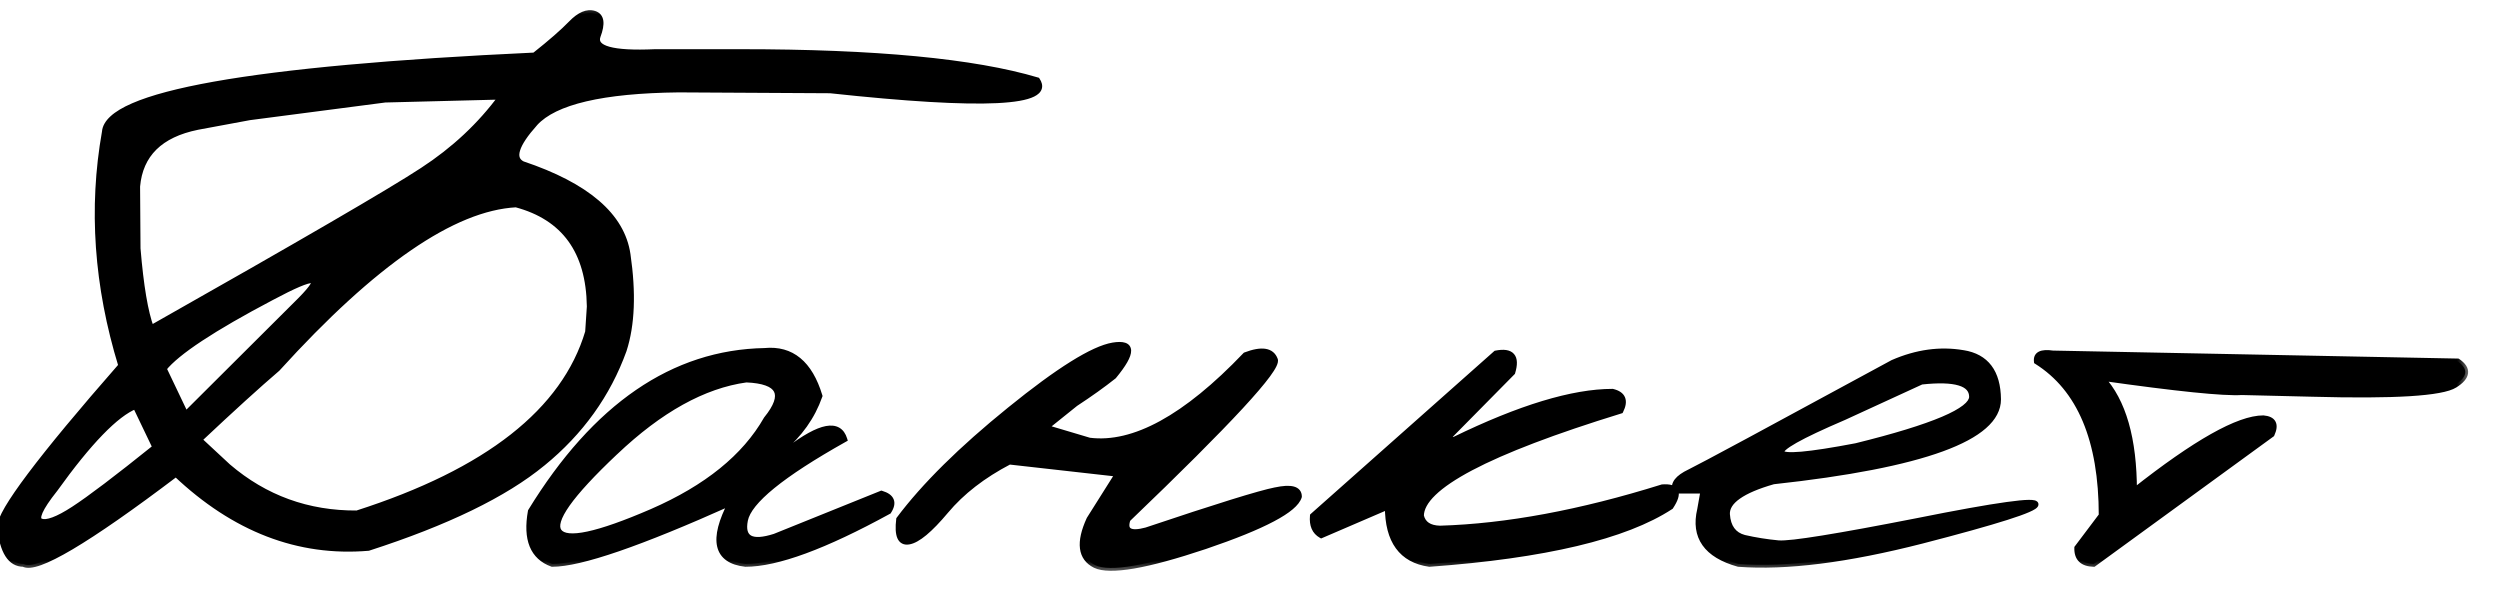
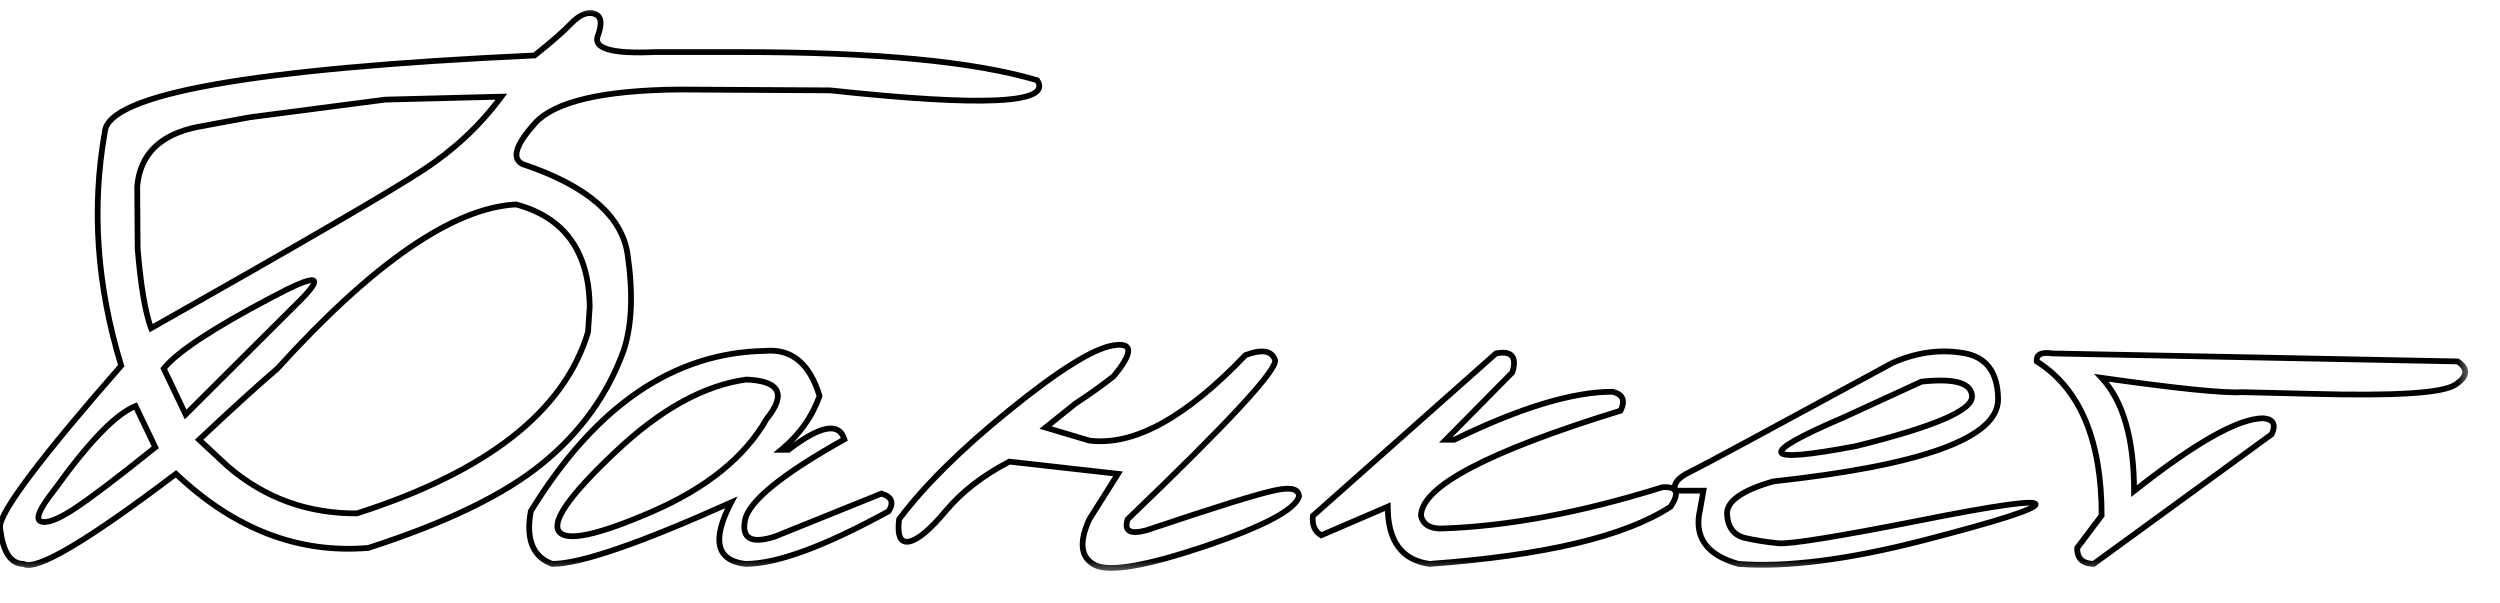
<svg xmlns="http://www.w3.org/2000/svg" width="87" height="21" viewBox="0 0 87 21" fill="none">
  <mask id="path-1-outside-1_3398_563" maskUnits="userSpaceOnUse" x="-1" y="0" width="87" height="20" fill="black">
    <rect fill="white" x="-1" width="87" height="20" />
    <path d="M19.878 0.815C20.171 0.513 20.439 0.4 20.684 0.479C20.928 0.557 20.967 0.815 20.801 1.255C20.645 1.694 21.309 1.88 22.793 1.812H25.781C30.459 1.812 33.897 2.139 36.094 2.793C36.631 3.604 34.228 3.721 28.887 3.145L23.613 3.115C20.967 3.145 19.302 3.535 18.618 4.287C17.944 5.039 17.798 5.513 18.179 5.708C20.425 6.46 21.645 7.51 21.841 8.857C22.036 10.195 21.992 11.304 21.709 12.183C21.152 13.726 20.21 15.039 18.882 16.123C17.564 17.207 15.542 18.189 12.817 19.067C10.386 19.273 8.154 18.413 6.123 16.489C3.027 18.833 1.26 19.878 0.82 19.624C0.361 19.624 0.088 19.194 0 18.335C0 17.808 1.406 15.938 4.219 12.725C3.369 9.951 3.179 7.241 3.647 4.595C3.745 3.276 8.73 2.388 18.604 1.929C19.17 1.479 19.595 1.108 19.878 0.815ZM8.687 4.082L6.87 4.419C5.571 4.683 4.873 5.371 4.775 6.484L4.79 8.652C4.897 9.951 5.054 10.874 5.259 11.421C10.474 8.472 13.623 6.641 14.707 5.928C15.801 5.215 16.714 4.36 17.446 3.364L13.403 3.467L8.687 4.082ZM6.929 15.303L7.939 16.24C9.219 17.334 10.713 17.876 12.422 17.866C16.963 16.411 19.644 14.307 20.464 11.553L20.523 10.659C20.493 8.745 19.639 7.563 17.959 7.114C15.771 7.231 13.003 9.136 9.653 12.827C8.979 13.403 8.071 14.229 6.929 15.303ZM5.698 12.827L6.46 14.424L10.459 10.44C11.338 9.551 11.001 9.521 9.448 10.352C7.407 11.426 6.157 12.251 5.698 12.827ZM1.904 17.031C1.377 17.695 1.216 18.066 1.421 18.145C1.626 18.223 2.007 18.081 2.563 17.72C3.12 17.358 4.067 16.641 5.405 15.566L4.717 14.131C4.033 14.404 3.096 15.371 1.904 17.031ZM26.616 12.212C27.543 12.124 28.178 12.646 28.52 13.779C28.266 14.502 27.822 15.127 27.187 15.654H27.436C28.549 14.805 29.199 14.683 29.384 15.288C27.206 16.509 26.054 17.446 25.927 18.101C25.8 18.745 26.147 18.936 26.967 18.672L30.673 17.178C31.035 17.285 31.118 17.49 30.922 17.793C28.696 19.014 27.035 19.624 25.942 19.624C24.926 19.507 24.76 18.794 25.444 17.485C22.27 18.911 20.195 19.624 19.218 19.624C18.544 19.38 18.295 18.77 18.471 17.793C20.717 14.131 23.432 12.271 26.616 12.212ZM21.401 15.742C19.838 17.217 19.189 18.135 19.453 18.496C19.716 18.857 20.795 18.628 22.69 17.808C24.594 16.977 25.922 15.903 26.674 14.585C27.377 13.716 27.143 13.257 25.971 13.208C24.487 13.413 22.963 14.258 21.401 15.742ZM43.344 12.358C43.91 12.144 44.252 12.197 44.369 12.52C44.486 12.832 42.777 14.683 39.242 18.071C39.105 18.481 39.325 18.608 39.901 18.452C42.343 17.632 43.837 17.168 44.384 17.061C44.931 16.943 45.204 17.017 45.204 17.28C45.067 17.739 43.978 18.315 41.937 19.009C39.896 19.692 38.622 19.912 38.114 19.668C37.606 19.414 37.538 18.882 37.909 18.071L38.905 16.489L35.126 16.064C34.208 16.543 33.471 17.114 32.914 17.778C32.357 18.442 31.927 18.799 31.625 18.848C31.332 18.896 31.22 18.638 31.288 18.071C32.167 16.899 33.451 15.63 35.14 14.263C36.84 12.886 38.036 12.139 38.729 12.021C39.432 11.904 39.442 12.261 38.759 13.091C38.378 13.394 37.933 13.711 37.426 14.043L36.386 14.878L37.909 15.332C39.452 15.527 41.264 14.536 43.344 12.358ZM52.059 12.3C52.606 12.192 52.796 12.412 52.63 12.959L50.316 15.303H50.609C52.894 14.19 54.73 13.633 56.116 13.633C56.478 13.721 56.571 13.94 56.395 14.292C51.766 15.718 49.451 16.939 49.451 17.954C49.52 18.237 49.739 18.384 50.111 18.394C52.425 18.325 55.003 17.847 57.845 16.958C58.362 16.919 58.46 17.144 58.138 17.632C56.556 18.667 53.758 19.331 49.744 19.624C48.778 19.487 48.294 18.823 48.294 17.632L45.98 18.628C45.755 18.501 45.657 18.276 45.687 17.954L52.059 12.3ZM65.872 12.622C66.702 12.261 67.517 12.148 68.318 12.285C69.119 12.412 69.524 12.949 69.534 13.896C69.534 15.234 66.926 16.186 61.712 16.753C60.618 17.065 60.081 17.446 60.1 17.895C60.13 18.345 60.33 18.618 60.701 18.716C61.082 18.804 61.482 18.867 61.902 18.906C62.332 18.936 63.938 18.677 66.721 18.13C69.504 17.573 70.877 17.383 70.838 17.559C70.808 17.725 69.49 18.145 66.882 18.818C64.285 19.482 62.156 19.751 60.496 19.624C59.382 19.311 58.938 18.682 59.163 17.734L59.28 17.075H58.298C58.22 16.841 58.386 16.626 58.797 16.431C59.216 16.226 61.575 14.956 65.872 12.622ZM64.158 14.526C61.121 15.825 61.267 16.157 64.597 15.523C67.283 14.858 68.626 14.287 68.626 13.809C68.626 13.33 68.04 13.154 66.868 13.281L64.158 14.526ZM71.438 12.3L85.529 12.578C85.91 12.842 85.876 13.115 85.427 13.398C84.978 13.682 83.322 13.784 80.461 13.706L78.015 13.648C77.39 13.687 75.764 13.521 73.137 13.149C73.889 13.96 74.265 15.273 74.265 17.09C76.403 15.4 77.902 14.556 78.762 14.556C79.113 14.585 79.211 14.771 79.055 15.112L72.858 19.624C72.468 19.614 72.277 19.429 72.287 19.067L73.137 17.939C73.137 15.312 72.385 13.525 70.881 12.578C70.852 12.334 71.037 12.241 71.438 12.3Z" />
  </mask>
-   <path d="M19.878 0.815C20.171 0.513 20.439 0.4 20.684 0.479C20.928 0.557 20.967 0.815 20.801 1.255C20.645 1.694 21.309 1.88 22.793 1.812H25.781C30.459 1.812 33.897 2.139 36.094 2.793C36.631 3.604 34.228 3.721 28.887 3.145L23.613 3.115C20.967 3.145 19.302 3.535 18.618 4.287C17.944 5.039 17.798 5.513 18.179 5.708C20.425 6.46 21.645 7.51 21.841 8.857C22.036 10.195 21.992 11.304 21.709 12.183C21.152 13.726 20.21 15.039 18.882 16.123C17.564 17.207 15.542 18.189 12.817 19.067C10.386 19.273 8.154 18.413 6.123 16.489C3.027 18.833 1.26 19.878 0.82 19.624C0.361 19.624 0.088 19.194 0 18.335C0 17.808 1.406 15.938 4.219 12.725C3.369 9.951 3.179 7.241 3.647 4.595C3.745 3.276 8.73 2.388 18.604 1.929C19.17 1.479 19.595 1.108 19.878 0.815ZM8.687 4.082L6.87 4.419C5.571 4.683 4.873 5.371 4.775 6.484L4.79 8.652C4.897 9.951 5.054 10.874 5.259 11.421C10.474 8.472 13.623 6.641 14.707 5.928C15.801 5.215 16.714 4.36 17.446 3.364L13.403 3.467L8.687 4.082ZM6.929 15.303L7.939 16.24C9.219 17.334 10.713 17.876 12.422 17.866C16.963 16.411 19.644 14.307 20.464 11.553L20.523 10.659C20.493 8.745 19.639 7.563 17.959 7.114C15.771 7.231 13.003 9.136 9.653 12.827C8.979 13.403 8.071 14.229 6.929 15.303ZM5.698 12.827L6.46 14.424L10.459 10.44C11.338 9.551 11.001 9.521 9.448 10.352C7.407 11.426 6.157 12.251 5.698 12.827ZM1.904 17.031C1.377 17.695 1.216 18.066 1.421 18.145C1.626 18.223 2.007 18.081 2.563 17.72C3.12 17.358 4.067 16.641 5.405 15.566L4.717 14.131C4.033 14.404 3.096 15.371 1.904 17.031ZM26.616 12.212C27.543 12.124 28.178 12.646 28.52 13.779C28.266 14.502 27.822 15.127 27.187 15.654H27.436C28.549 14.805 29.199 14.683 29.384 15.288C27.206 16.509 26.054 17.446 25.927 18.101C25.8 18.745 26.147 18.936 26.967 18.672L30.673 17.178C31.035 17.285 31.118 17.49 30.922 17.793C28.696 19.014 27.035 19.624 25.942 19.624C24.926 19.507 24.76 18.794 25.444 17.485C22.27 18.911 20.195 19.624 19.218 19.624C18.544 19.38 18.295 18.77 18.471 17.793C20.717 14.131 23.432 12.271 26.616 12.212ZM21.401 15.742C19.838 17.217 19.189 18.135 19.453 18.496C19.716 18.857 20.795 18.628 22.69 17.808C24.594 16.977 25.922 15.903 26.674 14.585C27.377 13.716 27.143 13.257 25.971 13.208C24.487 13.413 22.963 14.258 21.401 15.742ZM43.344 12.358C43.91 12.144 44.252 12.197 44.369 12.52C44.486 12.832 42.777 14.683 39.242 18.071C39.105 18.481 39.325 18.608 39.901 18.452C42.343 17.632 43.837 17.168 44.384 17.061C44.931 16.943 45.204 17.017 45.204 17.28C45.067 17.739 43.978 18.315 41.937 19.009C39.896 19.692 38.622 19.912 38.114 19.668C37.606 19.414 37.538 18.882 37.909 18.071L38.905 16.489L35.126 16.064C34.208 16.543 33.471 17.114 32.914 17.778C32.357 18.442 31.927 18.799 31.625 18.848C31.332 18.896 31.22 18.638 31.288 18.071C32.167 16.899 33.451 15.63 35.14 14.263C36.84 12.886 38.036 12.139 38.729 12.021C39.432 11.904 39.442 12.261 38.759 13.091C38.378 13.394 37.933 13.711 37.426 14.043L36.386 14.878L37.909 15.332C39.452 15.527 41.264 14.536 43.344 12.358ZM52.059 12.3C52.606 12.192 52.796 12.412 52.63 12.959L50.316 15.303H50.609C52.894 14.19 54.73 13.633 56.116 13.633C56.478 13.721 56.571 13.94 56.395 14.292C51.766 15.718 49.451 16.939 49.451 17.954C49.52 18.237 49.739 18.384 50.111 18.394C52.425 18.325 55.003 17.847 57.845 16.958C58.362 16.919 58.46 17.144 58.138 17.632C56.556 18.667 53.758 19.331 49.744 19.624C48.778 19.487 48.294 18.823 48.294 17.632L45.98 18.628C45.755 18.501 45.657 18.276 45.687 17.954L52.059 12.3ZM65.872 12.622C66.702 12.261 67.517 12.148 68.318 12.285C69.119 12.412 69.524 12.949 69.534 13.896C69.534 15.234 66.926 16.186 61.712 16.753C60.618 17.065 60.081 17.446 60.1 17.895C60.13 18.345 60.33 18.618 60.701 18.716C61.082 18.804 61.482 18.867 61.902 18.906C62.332 18.936 63.938 18.677 66.721 18.13C69.504 17.573 70.877 17.383 70.838 17.559C70.808 17.725 69.49 18.145 66.882 18.818C64.285 19.482 62.156 19.751 60.496 19.624C59.382 19.311 58.938 18.682 59.163 17.734L59.28 17.075H58.298C58.22 16.841 58.386 16.626 58.797 16.431C59.216 16.226 61.575 14.956 65.872 12.622ZM64.158 14.526C61.121 15.825 61.267 16.157 64.597 15.523C67.283 14.858 68.626 14.287 68.626 13.809C68.626 13.33 68.04 13.154 66.868 13.281L64.158 14.526ZM71.438 12.3L85.529 12.578C85.91 12.842 85.876 13.115 85.427 13.398C84.978 13.682 83.322 13.784 80.461 13.706L78.015 13.648C77.39 13.687 75.764 13.521 73.137 13.149C73.889 13.96 74.265 15.273 74.265 17.09C76.403 15.4 77.902 14.556 78.762 14.556C79.113 14.585 79.211 14.771 79.055 15.112L72.858 19.624C72.468 19.614 72.277 19.429 72.287 19.067L73.137 17.939C73.137 15.312 72.385 13.525 70.881 12.578C70.852 12.334 71.037 12.241 71.438 12.3Z" fill="black" />
  <path d="M19.878 0.815L19.806 0.746L19.806 0.746L19.878 0.815ZM20.801 1.255L20.707 1.22L20.707 1.221L20.801 1.255ZM22.793 1.812V1.711L22.788 1.712L22.793 1.812ZM36.094 2.793L36.177 2.738L36.157 2.707L36.122 2.697L36.094 2.793ZM28.887 3.145L28.898 3.045L28.887 3.045L28.887 3.145ZM23.613 3.115L23.614 3.015L23.612 3.015L23.613 3.115ZM18.618 4.287L18.544 4.22L18.544 4.22L18.618 4.287ZM18.179 5.708L18.133 5.797L18.14 5.8L18.147 5.803L18.179 5.708ZM21.841 8.857L21.742 8.872L21.742 8.872L21.841 8.857ZM21.709 12.183L21.803 12.217L21.804 12.213L21.709 12.183ZM18.882 16.123L18.819 16.046L18.818 16.046L18.882 16.123ZM12.817 19.067L12.826 19.167L12.837 19.166L12.848 19.163L12.817 19.067ZM6.123 16.489L6.192 16.417L6.13 16.358L6.063 16.41L6.123 16.489ZM0.82 19.624L0.87 19.537L0.847 19.524H0.82V19.624ZM0 18.335H-0.101L-0.099 18.345L0 18.335ZM4.219 12.725L4.294 12.79L4.331 12.749L4.314 12.695L4.219 12.725ZM3.647 4.595L3.746 4.612L3.747 4.602L3.647 4.595ZM18.604 1.929L18.608 2.029L18.64 2.027L18.666 2.007L18.604 1.929ZM8.687 4.082L8.674 3.983L8.668 3.984L8.687 4.082ZM6.87 4.419L6.852 4.321L6.85 4.321L6.87 4.419ZM4.775 6.484L4.675 6.476L4.675 6.485L4.775 6.484ZM4.79 8.652L4.69 8.653L4.69 8.661L4.79 8.652ZM5.259 11.421L5.165 11.456L5.206 11.566L5.308 11.508L5.259 11.421ZM14.707 5.928L14.652 5.844L14.652 5.844L14.707 5.928ZM17.446 3.364L17.527 3.424L17.648 3.259L17.444 3.264L17.446 3.364ZM13.403 3.467L13.401 3.366L13.39 3.368L13.403 3.467ZM6.929 15.303L6.86 15.23L6.782 15.303L6.861 15.376L6.929 15.303ZM7.939 16.24L7.871 16.314L7.874 16.316L7.939 16.24ZM12.422 17.866L12.422 17.966L12.438 17.966L12.452 17.961L12.422 17.866ZM20.464 11.553L20.56 11.581L20.563 11.57L20.564 11.559L20.464 11.553ZM20.523 10.659L20.623 10.666L20.622 10.658L20.523 10.659ZM17.959 7.114L17.985 7.018L17.97 7.014L17.954 7.014L17.959 7.114ZM9.653 12.827L9.719 12.904L9.727 12.894L9.653 12.827ZM5.698 12.827L5.62 12.765L5.581 12.814L5.608 12.87L5.698 12.827ZM6.46 14.424L6.37 14.467L6.431 14.594L6.531 14.495L6.46 14.424ZM10.459 10.44L10.53 10.51L10.53 10.51L10.459 10.44ZM9.448 10.352L9.495 10.44L9.495 10.44L9.448 10.352ZM1.904 17.031L1.983 17.093L1.986 17.09L1.904 17.031ZM2.563 17.72L2.509 17.636L2.563 17.72ZM5.405 15.566L5.468 15.644L5.53 15.595L5.495 15.523L5.405 15.566ZM4.717 14.131L4.807 14.088L4.767 14.003L4.68 14.038L4.717 14.131ZM19.95 0.885C20.235 0.591 20.465 0.514 20.653 0.574L20.714 0.383C20.414 0.287 20.107 0.435 19.806 0.746L19.95 0.885ZM20.653 0.574C20.699 0.589 20.73 0.61 20.752 0.635C20.773 0.661 20.79 0.696 20.797 0.746C20.813 0.85 20.788 1.005 20.707 1.22L20.894 1.29C20.979 1.065 21.018 0.871 20.995 0.716C20.983 0.637 20.954 0.565 20.905 0.507C20.855 0.448 20.79 0.408 20.714 0.383L20.653 0.574ZM20.707 1.221C20.658 1.358 20.671 1.49 20.76 1.6C20.843 1.702 20.982 1.772 21.155 1.82C21.503 1.917 22.054 1.946 22.798 1.911L22.788 1.712C22.047 1.746 21.524 1.715 21.209 1.627C21.05 1.583 20.959 1.528 20.915 1.474C20.877 1.427 20.865 1.372 20.895 1.288L20.707 1.221ZM22.793 1.912H25.781V1.712H22.793V1.912ZM25.781 1.912C30.457 1.912 33.883 2.239 36.065 2.889L36.122 2.697C33.91 2.038 30.461 1.712 25.781 1.712V1.912ZM36.01 2.848C36.069 2.936 36.074 2.995 36.062 3.035C36.049 3.077 36.007 3.129 35.901 3.181C35.688 3.287 35.29 3.36 34.69 3.389C33.497 3.447 31.568 3.333 28.897 3.045L28.876 3.244C31.547 3.532 33.49 3.648 34.7 3.589C35.301 3.559 35.736 3.487 35.99 3.36C36.118 3.297 36.217 3.211 36.253 3.094C36.29 2.974 36.253 2.852 36.177 2.738L36.01 2.848ZM28.887 3.045L23.614 3.015L23.613 3.215L28.886 3.245L28.887 3.045ZM23.612 3.015C22.285 3.03 21.199 3.135 20.357 3.333C19.517 3.53 18.906 3.822 18.544 4.22L18.692 4.354C19.014 4 19.578 3.721 20.402 3.528C21.225 3.335 22.295 3.23 23.614 3.215L23.612 3.015ZM18.544 4.22C18.205 4.598 17.987 4.918 17.907 5.177C17.867 5.308 17.859 5.432 17.898 5.542C17.937 5.655 18.02 5.739 18.133 5.797L18.224 5.619C18.147 5.579 18.105 5.531 18.086 5.476C18.066 5.42 18.066 5.342 18.099 5.236C18.165 5.021 18.357 4.728 18.693 4.354L18.544 4.22ZM18.147 5.803C20.385 6.552 21.555 7.583 21.742 8.872L21.94 8.843C21.736 7.436 20.465 6.368 18.21 5.613L18.147 5.803ZM21.742 8.872C21.936 10.201 21.891 11.293 21.614 12.152L21.804 12.213C22.094 11.315 22.136 10.19 21.94 8.843L21.742 8.872ZM21.615 12.149C21.065 13.674 20.133 14.973 18.819 16.046L18.945 16.201C20.287 15.106 21.24 13.777 21.803 12.217L21.615 12.149ZM18.818 16.046C17.514 17.118 15.506 18.095 12.787 18.972L12.848 19.163C15.578 18.282 17.613 17.296 18.945 16.2L18.818 16.046ZM12.809 18.968C10.41 19.17 8.206 18.324 6.192 16.417L6.054 16.562C8.103 18.502 10.361 19.375 12.826 19.167L12.809 18.968ZM6.063 16.41C4.516 17.581 3.304 18.425 2.425 18.945C1.985 19.205 1.632 19.381 1.365 19.477C1.232 19.525 1.123 19.551 1.038 19.559C0.952 19.567 0.9 19.555 0.87 19.537L0.77 19.711C0.85 19.757 0.95 19.768 1.056 19.758C1.164 19.748 1.29 19.716 1.433 19.665C1.717 19.563 2.083 19.379 2.526 19.117C3.415 18.591 4.635 17.741 6.183 16.569L6.063 16.41ZM0.82 19.524C0.629 19.524 0.476 19.438 0.355 19.248C0.231 19.052 0.143 18.748 0.099 18.325L-0.099 18.345C-0.055 18.781 0.038 19.121 0.187 19.355C0.339 19.595 0.552 19.724 0.82 19.724V19.524ZM0.1 18.335C0.1 18.288 0.116 18.216 0.159 18.112C0.2 18.01 0.263 17.886 0.35 17.738C0.523 17.443 0.784 17.063 1.135 16.597C1.836 15.665 2.888 14.396 4.294 12.79L4.144 12.659C2.737 14.266 1.68 15.539 0.975 16.477C0.622 16.946 0.356 17.333 0.177 17.637C0.088 17.789 0.02 17.923 -0.027 18.037C-0.072 18.149 -0.1 18.25 -0.1 18.335H0.1ZM4.314 12.695C3.469 9.936 3.28 7.242 3.746 4.612L3.549 4.577C3.077 7.241 3.269 9.967 4.123 12.754L4.314 12.695ZM3.747 4.602C3.757 4.471 3.828 4.335 3.981 4.194C4.134 4.053 4.365 3.914 4.677 3.778C5.302 3.507 6.233 3.26 7.477 3.038C9.963 2.595 13.673 2.258 18.608 2.029L18.599 1.829C13.661 2.058 9.941 2.396 7.442 2.841C6.193 3.064 5.243 3.314 4.597 3.595C4.274 3.735 4.022 3.885 3.846 4.047C3.669 4.209 3.562 4.389 3.548 4.587L3.747 4.602ZM18.666 2.007C19.233 1.557 19.662 1.183 19.95 0.885L19.806 0.746C19.527 1.034 19.107 1.402 18.541 1.85L18.666 2.007ZM8.668 3.984L6.852 4.321L6.888 4.517L8.705 4.18L8.668 3.984ZM6.85 4.321C6.188 4.455 5.669 4.7 5.302 5.062C4.934 5.425 4.726 5.899 4.676 6.476L4.875 6.493C4.922 5.957 5.113 5.53 5.443 5.204C5.774 4.878 6.253 4.646 6.89 4.517L6.85 4.321ZM4.675 6.485L4.69 8.653L4.89 8.652L4.875 6.484L4.675 6.485ZM4.69 8.661C4.798 9.96 4.955 10.895 5.165 11.456L5.352 11.386C5.153 10.853 4.997 9.942 4.89 8.644L4.69 8.661ZM5.308 11.508C10.521 8.559 13.675 6.726 14.762 6.011L14.652 5.844C13.572 6.555 10.426 8.384 5.21 11.334L5.308 11.508ZM14.762 6.012C15.865 5.292 16.787 4.43 17.527 3.424L17.366 3.305C16.641 4.291 15.737 5.137 14.652 5.844L14.762 6.012ZM17.444 3.264L13.401 3.367L13.406 3.567L17.449 3.464L17.444 3.264ZM13.39 3.368L8.674 3.983L8.699 4.181L13.416 3.566L13.39 3.368ZM6.861 15.376L7.871 16.314L8.007 16.167L6.997 15.229L6.861 15.376ZM7.874 16.316C9.172 17.426 10.69 17.976 12.422 17.966L12.421 17.766C10.736 17.776 9.265 17.242 8.004 16.164L7.874 16.316ZM12.452 17.961C17.004 16.503 19.725 14.383 20.56 11.581L20.368 11.524C19.562 14.23 16.922 16.319 12.391 17.771L12.452 17.961ZM20.564 11.559L20.622 10.666L20.423 10.653L20.364 11.546L20.564 11.559ZM20.622 10.658C20.608 9.686 20.383 8.891 19.941 8.279C19.497 7.666 18.842 7.247 17.985 7.018L17.933 7.211C18.755 7.431 19.367 7.827 19.779 8.396C20.191 8.966 20.408 9.718 20.422 10.661L20.622 10.658ZM17.954 7.014C16.834 7.074 15.577 7.591 14.185 8.548C12.792 9.506 11.257 10.911 9.579 12.76L9.727 12.894C11.399 11.052 12.923 9.659 14.299 8.713C15.675 7.766 16.896 7.271 17.964 7.214L17.954 7.014ZM9.588 12.751C8.913 13.329 8.003 14.155 6.86 15.23L6.997 15.376C8.139 14.302 9.046 13.478 9.718 12.903L9.588 12.751ZM5.608 12.87L6.37 14.467L6.55 14.381L5.788 12.784L5.608 12.87ZM6.531 14.495L10.53 10.51L10.388 10.369L6.389 14.353L6.531 14.495ZM10.53 10.51C10.75 10.287 10.902 10.111 10.976 9.985C10.995 9.953 11.011 9.921 11.021 9.89C11.032 9.86 11.039 9.825 11.034 9.789C11.028 9.749 11.009 9.712 10.974 9.686C10.942 9.663 10.905 9.654 10.874 9.651C10.813 9.646 10.737 9.66 10.654 9.684C10.569 9.709 10.466 9.747 10.346 9.798C10.106 9.9 9.79 10.055 9.401 10.263L9.495 10.44C9.883 10.233 10.192 10.081 10.424 9.982C10.54 9.933 10.635 9.898 10.71 9.876C10.787 9.854 10.834 9.849 10.857 9.851C10.868 9.852 10.864 9.853 10.855 9.847C10.843 9.838 10.837 9.825 10.836 9.816C10.835 9.81 10.837 9.812 10.832 9.826C10.828 9.839 10.819 9.858 10.804 9.883C10.743 9.986 10.607 10.147 10.388 10.369L10.53 10.51ZM9.402 10.263C8.38 10.801 7.554 11.278 6.925 11.693C6.298 12.106 5.86 12.464 5.62 12.765L5.776 12.889C5.996 12.614 6.412 12.271 7.035 11.86C7.656 11.45 8.476 10.976 9.495 10.44L9.402 10.263ZM1.826 16.969C1.561 17.302 1.382 17.57 1.296 17.768C1.254 17.866 1.228 17.959 1.236 18.041C1.24 18.084 1.254 18.125 1.281 18.162C1.308 18.198 1.345 18.223 1.385 18.238L1.456 18.051C1.446 18.047 1.442 18.043 1.441 18.041C1.44 18.04 1.437 18.035 1.435 18.021C1.432 17.991 1.442 17.935 1.48 17.847C1.555 17.675 1.72 17.424 1.983 17.093L1.826 16.969ZM1.385 18.238C1.523 18.291 1.699 18.264 1.895 18.191C2.095 18.116 2.337 17.986 2.618 17.804L2.509 17.636C2.234 17.815 2.006 17.936 1.825 18.003C1.641 18.072 1.524 18.077 1.456 18.051L1.385 18.238ZM2.618 17.804C3.179 17.439 4.13 16.718 5.468 15.644L5.343 15.488C4.005 16.563 3.061 17.278 2.509 17.636L2.618 17.804ZM5.495 15.523L4.807 14.088L4.627 14.174L5.315 15.61L5.495 15.523ZM4.68 14.038C4.318 14.183 3.901 14.505 3.429 14.991C2.956 15.48 2.42 16.141 1.823 16.973L1.986 17.09C2.58 16.262 3.109 15.609 3.573 15.131C4.039 14.65 4.432 14.352 4.754 14.224L4.68 14.038ZM26.616 12.212L26.617 12.312L26.625 12.312L26.616 12.212ZM28.52 13.779L28.614 13.812L28.625 13.782L28.616 13.75L28.52 13.779ZM27.187 15.654L27.123 15.577L26.91 15.754H27.187V15.654ZM27.436 15.654V15.754H27.47L27.497 15.734L27.436 15.654ZM29.384 15.288L29.433 15.375L29.503 15.336L29.48 15.259L29.384 15.288ZM25.927 18.101L26.025 18.12L26.025 18.12L25.927 18.101ZM26.967 18.672L26.998 18.767L27.005 18.765L26.967 18.672ZM30.673 17.178L30.702 17.082L30.668 17.072L30.636 17.085L30.673 17.178ZM30.922 17.793L30.97 17.881L30.993 17.869L31.006 17.847L30.922 17.793ZM25.942 19.624L25.93 19.724H25.942V19.624ZM25.444 17.485L25.532 17.532L25.666 17.276L25.403 17.394L25.444 17.485ZM19.218 19.624L19.184 19.718L19.201 19.724H19.218V19.624ZM18.471 17.793L18.386 17.741L18.376 17.757L18.373 17.775L18.471 17.793ZM21.401 15.742L21.469 15.815L21.47 15.815L21.401 15.742ZM22.69 17.808L22.73 17.899L22.73 17.899L22.69 17.808ZM26.674 14.585L26.596 14.522L26.591 14.528L26.587 14.535L26.674 14.585ZM25.971 13.208L25.975 13.108L25.966 13.108L25.957 13.109L25.971 13.208ZM26.625 12.312C27.066 12.27 27.43 12.373 27.724 12.615C28.021 12.859 28.257 13.253 28.424 13.808L28.616 13.75C28.441 13.173 28.189 12.739 27.851 12.461C27.511 12.18 27.093 12.066 26.606 12.112L26.625 12.312ZM28.426 13.746C28.178 14.45 27.745 15.061 27.123 15.577L27.251 15.731C27.898 15.193 28.354 14.553 28.614 13.812L28.426 13.746ZM27.187 15.754H27.436V15.554H27.187V15.754ZM27.497 15.734C28.052 15.31 28.476 15.08 28.776 15.024C28.924 14.996 29.031 15.012 29.108 15.057C29.184 15.101 29.247 15.182 29.289 15.317L29.48 15.259C29.428 15.091 29.34 14.96 29.208 14.884C29.076 14.808 28.917 14.794 28.739 14.827C28.39 14.893 27.933 15.149 27.375 15.575L27.497 15.734ZM29.335 15.201C28.244 15.812 27.406 16.355 26.823 16.829C26.532 17.066 26.302 17.288 26.137 17.494C25.971 17.7 25.865 17.896 25.829 18.081L26.025 18.12C26.053 17.978 26.138 17.812 26.293 17.619C26.447 17.428 26.665 17.216 26.95 16.984C27.52 16.521 28.346 15.985 29.433 15.375L29.335 15.201ZM25.829 18.081C25.764 18.414 25.81 18.686 26.044 18.814C26.153 18.875 26.291 18.894 26.447 18.884C26.604 18.874 26.788 18.834 26.998 18.767L26.937 18.577C26.736 18.641 26.569 18.676 26.434 18.685C26.299 18.693 26.204 18.674 26.14 18.639C26.028 18.577 25.964 18.432 26.025 18.12L25.829 18.081ZM27.005 18.765L30.711 17.27L30.636 17.085L26.93 18.579L27.005 18.765ZM30.645 17.274C30.816 17.325 30.89 17.39 30.914 17.45C30.937 17.507 30.93 17.597 30.838 17.739L31.006 17.847C31.11 17.686 31.159 17.522 31.099 17.375C31.04 17.229 30.892 17.138 30.702 17.082L30.645 17.274ZM30.874 17.705C28.648 18.926 27.008 19.524 25.942 19.524V19.724C27.064 19.724 28.744 19.101 30.97 17.881L30.874 17.705ZM25.953 19.525C25.709 19.497 25.526 19.434 25.397 19.343C25.27 19.253 25.189 19.133 25.153 18.979C25.079 18.66 25.192 18.183 25.532 17.532L25.355 17.439C25.012 18.096 24.866 18.63 24.958 19.024C25.005 19.226 25.114 19.388 25.282 19.506C25.448 19.623 25.666 19.693 25.93 19.723L25.953 19.525ZM25.403 17.394C23.817 18.106 22.508 18.64 21.474 18.995C20.438 19.351 19.688 19.524 19.218 19.524V19.724C19.724 19.724 20.501 19.541 21.54 19.184C22.581 18.826 23.896 18.29 25.485 17.577L25.403 17.394ZM19.252 19.53C18.939 19.417 18.731 19.222 18.619 18.945C18.504 18.665 18.483 18.289 18.57 17.811L18.373 17.775C18.283 18.273 18.299 18.691 18.433 19.021C18.57 19.355 18.823 19.587 19.184 19.718L19.252 19.53ZM18.556 17.845C20.791 14.201 23.479 12.37 26.617 12.312L26.614 12.112C23.385 12.171 20.643 14.061 18.386 17.741L18.556 17.845ZM21.332 15.669C20.55 16.408 19.991 17.012 19.66 17.479C19.495 17.712 19.383 17.917 19.33 18.092C19.278 18.266 19.28 18.429 19.372 18.555L19.533 18.437C19.494 18.383 19.478 18.295 19.522 18.15C19.565 18.005 19.664 17.82 19.823 17.594C20.142 17.144 20.689 16.551 21.469 15.815L21.332 15.669ZM19.372 18.555C19.462 18.678 19.612 18.738 19.793 18.756C19.976 18.774 20.206 18.751 20.48 18.693C21.03 18.576 21.78 18.31 22.73 17.899L22.65 17.716C21.705 18.125 20.968 18.384 20.439 18.497C20.174 18.554 19.966 18.572 19.813 18.557C19.659 18.542 19.575 18.495 19.533 18.437L19.372 18.555ZM22.73 17.899C24.647 17.064 25.995 15.977 26.761 14.634L26.587 14.535C25.849 15.829 24.542 16.891 22.65 17.716L22.73 17.899ZM26.752 14.648C26.931 14.426 27.056 14.225 27.12 14.043C27.184 13.861 27.19 13.691 27.115 13.543C27.04 13.398 26.897 13.296 26.708 13.227C26.519 13.159 26.273 13.12 25.975 13.108L25.967 13.308C26.255 13.32 26.478 13.357 26.64 13.416C26.803 13.474 26.894 13.551 26.937 13.634C26.979 13.717 26.984 13.827 26.931 13.977C26.878 14.128 26.769 14.309 26.596 14.522L26.752 14.648ZM25.957 13.109C24.445 13.318 22.903 14.177 21.332 15.67L21.47 15.815C23.023 14.339 24.528 13.508 25.985 13.307L25.957 13.109ZM43.344 12.358L43.308 12.265L43.287 12.273L43.271 12.289L43.344 12.358ZM44.369 12.52L44.275 12.554L44.275 12.555L44.369 12.52ZM39.242 18.071L39.173 17.999L39.155 18.016L39.147 18.04L39.242 18.071ZM39.901 18.452L39.927 18.549L39.933 18.547L39.901 18.452ZM44.384 17.061L44.403 17.159L44.404 17.158L44.384 17.061ZM45.204 17.28L45.3 17.309L45.304 17.295V17.28H45.204ZM41.937 19.009L41.969 19.104L41.969 19.104L41.937 19.009ZM38.114 19.668L38.069 19.757L38.071 19.758L38.114 19.668ZM37.909 18.071L37.824 18.017L37.818 18.03L37.909 18.071ZM38.905 16.489L38.99 16.543L39.075 16.408L38.916 16.39L38.905 16.489ZM35.126 16.064L35.137 15.965L35.107 15.962L35.08 15.976L35.126 16.064ZM31.625 18.848L31.609 18.749L31.608 18.749L31.625 18.848ZM31.288 18.071L31.208 18.011L31.192 18.033L31.189 18.059L31.288 18.071ZM35.14 14.263L35.203 14.34L35.203 14.34L35.14 14.263ZM38.729 12.021L38.713 11.923L38.713 11.923L38.729 12.021ZM38.759 13.091L38.821 13.169L38.829 13.162L38.836 13.154L38.759 13.091ZM37.426 14.043L37.371 13.959L37.363 13.965L37.426 14.043ZM36.386 14.878L36.323 14.8L36.174 14.919L36.357 14.974L36.386 14.878ZM37.909 15.332L37.88 15.428L37.888 15.43L37.896 15.431L37.909 15.332ZM43.379 12.452C43.657 12.347 43.864 12.313 44.009 12.336C44.08 12.348 44.134 12.372 44.176 12.405C44.217 12.44 44.251 12.487 44.275 12.554L44.463 12.485C44.428 12.391 44.376 12.311 44.302 12.251C44.229 12.191 44.14 12.155 44.04 12.139C43.844 12.108 43.597 12.155 43.308 12.265L43.379 12.452ZM44.275 12.555C44.273 12.549 44.277 12.552 44.272 12.575C44.267 12.596 44.257 12.625 44.237 12.665C44.199 12.744 44.132 12.85 44.034 12.983C43.838 13.249 43.528 13.612 43.102 14.074C42.249 14.997 40.94 16.305 39.173 17.999L39.311 18.143C41.079 16.449 42.392 15.137 43.249 14.21C43.677 13.746 43.993 13.377 44.195 13.102C44.296 12.964 44.371 12.848 44.417 12.753C44.44 12.705 44.458 12.66 44.467 12.618C44.476 12.577 44.48 12.529 44.463 12.484L44.275 12.555ZM39.147 18.04C39.111 18.149 39.094 18.252 39.108 18.341C39.122 18.436 39.171 18.513 39.254 18.561C39.332 18.606 39.431 18.62 39.54 18.616C39.649 18.612 39.779 18.589 39.927 18.549L39.875 18.356C39.735 18.394 39.621 18.413 39.532 18.416C39.442 18.42 39.386 18.406 39.354 18.387C39.328 18.372 39.311 18.35 39.305 18.311C39.298 18.266 39.305 18.198 39.337 18.103L39.147 18.04ZM39.933 18.547C42.377 17.726 43.864 17.265 44.403 17.159L44.364 16.962C43.809 17.071 42.308 17.538 39.869 18.357L39.933 18.547ZM44.404 17.158C44.675 17.1 44.86 17.094 44.973 17.124C45.027 17.139 45.058 17.16 45.075 17.181C45.092 17.202 45.104 17.232 45.104 17.28H45.304C45.304 17.197 45.282 17.119 45.23 17.055C45.179 16.992 45.107 16.953 45.025 16.931C44.864 16.888 44.639 16.904 44.363 16.963L44.404 17.158ZM45.108 17.252C45.082 17.339 45.006 17.446 44.858 17.57C44.713 17.693 44.507 17.826 44.238 17.968C43.7 18.253 42.924 18.568 41.905 18.914L41.969 19.104C42.992 18.756 43.78 18.437 44.331 18.145C44.607 17.999 44.827 17.859 44.987 17.723C45.147 17.588 45.257 17.451 45.3 17.309L45.108 17.252ZM41.906 18.914C40.887 19.255 40.064 19.479 39.434 19.588C39.119 19.642 38.855 19.667 38.64 19.664C38.424 19.661 38.266 19.63 38.157 19.578L38.071 19.758C38.216 19.828 38.407 19.861 38.637 19.864C38.868 19.867 39.145 19.84 39.468 19.785C40.112 19.674 40.947 19.446 41.969 19.104L41.906 18.914ZM38.159 19.578C37.933 19.465 37.811 19.297 37.781 19.066C37.75 18.827 37.818 18.511 38 18.113L37.818 18.03C37.629 18.442 37.545 18.798 37.583 19.091C37.621 19.392 37.788 19.617 38.069 19.757L38.159 19.578ZM37.994 18.125L38.99 16.543L38.821 16.436L37.824 18.018L37.994 18.125ZM38.916 16.39L35.137 15.965L35.115 16.164L38.894 16.589L38.916 16.39ZM35.08 15.976C34.152 16.459 33.404 17.038 32.837 17.714L32.99 17.843C33.537 17.19 34.264 16.627 35.172 16.153L35.08 15.976ZM32.837 17.714C32.561 18.044 32.319 18.294 32.11 18.467C31.899 18.642 31.733 18.729 31.609 18.749L31.641 18.946C31.819 18.918 32.019 18.802 32.238 18.621C32.459 18.437 32.71 18.177 32.99 17.843L32.837 17.714ZM31.608 18.749C31.55 18.759 31.511 18.752 31.485 18.738C31.459 18.724 31.434 18.699 31.413 18.65C31.368 18.547 31.353 18.363 31.387 18.083L31.189 18.059C31.154 18.346 31.162 18.575 31.229 18.73C31.264 18.811 31.317 18.876 31.393 18.915C31.468 18.954 31.553 18.961 31.641 18.946L31.608 18.749ZM31.368 18.131C32.24 16.968 33.517 15.705 35.203 14.34L35.078 14.185C33.384 15.555 32.093 16.831 31.208 18.011L31.368 18.131ZM35.203 14.34C36.051 13.653 36.772 13.125 37.365 12.755C37.961 12.382 38.419 12.175 38.746 12.12L38.713 11.923C38.346 11.985 37.859 12.21 37.259 12.585C36.656 12.961 35.929 13.495 35.078 14.185L35.203 14.34ZM38.746 12.12C38.917 12.091 39.03 12.095 39.095 12.117C39.125 12.127 39.141 12.14 39.148 12.15C39.156 12.161 39.163 12.176 39.164 12.204C39.166 12.264 39.136 12.363 39.054 12.508C38.974 12.649 38.85 12.822 38.681 13.027L38.836 13.154C39.008 12.945 39.14 12.762 39.228 12.607C39.315 12.454 39.367 12.316 39.364 12.198C39.362 12.137 39.345 12.078 39.307 12.028C39.269 11.979 39.217 11.947 39.158 11.928C39.045 11.89 38.893 11.893 38.713 11.923L38.746 12.12ZM38.696 13.012C38.318 13.313 37.877 13.629 37.371 13.959L37.48 14.127C37.99 13.793 38.437 13.474 38.821 13.169L38.696 13.012ZM37.363 13.965L36.323 14.8L36.448 14.956L37.488 14.121L37.363 13.965ZM36.357 14.974L37.88 15.428L37.938 15.236L36.414 14.782L36.357 14.974ZM37.896 15.431C39.491 15.633 41.333 14.608 43.416 12.428L43.271 12.289C41.194 14.464 39.413 15.422 37.922 15.233L37.896 15.431ZM52.059 12.3L52.039 12.202L52.013 12.207L51.992 12.225L52.059 12.3ZM52.63 12.959L52.701 13.029L52.719 13.012L52.726 12.988L52.63 12.959ZM50.316 15.303L50.245 15.232L50.076 15.403H50.316V15.303ZM50.609 15.303V15.403H50.632L50.652 15.393L50.609 15.303ZM56.116 13.633L56.14 13.536L56.128 13.533H56.116V13.633ZM56.395 14.292L56.424 14.388L56.465 14.375L56.484 14.337L56.395 14.292ZM49.451 17.954H49.351V17.966L49.354 17.978L49.451 17.954ZM50.111 18.394L50.108 18.494L50.114 18.494L50.111 18.394ZM57.845 16.958L57.837 16.858L57.826 16.859L57.815 16.863L57.845 16.958ZM58.138 17.632L58.193 17.715L58.21 17.704L58.221 17.687L58.138 17.632ZM49.744 19.624L49.73 19.723L49.741 19.724L49.752 19.724L49.744 19.624ZM48.294 17.632H48.394V17.48L48.255 17.54L48.294 17.632ZM45.98 18.628L45.931 18.715L45.974 18.739L46.019 18.72L45.98 18.628ZM45.687 17.954L45.62 17.879L45.591 17.906L45.587 17.945L45.687 17.954ZM52.078 12.398C52.348 12.345 52.48 12.384 52.536 12.45C52.594 12.516 52.617 12.659 52.534 12.93L52.726 12.988C52.81 12.712 52.82 12.471 52.687 12.319C52.553 12.164 52.317 12.147 52.039 12.202L52.078 12.398ZM52.559 12.889L50.245 15.232L50.387 15.373L52.701 13.029L52.559 12.889ZM50.316 15.403H50.609V15.203H50.316V15.403ZM50.652 15.393C52.933 14.281 54.753 13.733 56.116 13.733V13.533C54.707 13.533 52.854 14.098 50.565 15.213L50.652 15.393ZM56.093 13.73C56.26 13.771 56.336 13.835 56.365 13.902C56.394 13.972 56.388 14.081 56.305 14.247L56.484 14.337C56.577 14.151 56.612 13.975 56.549 13.825C56.485 13.672 56.334 13.583 56.14 13.536L56.093 13.73ZM56.365 14.196C54.049 14.91 52.306 15.574 51.141 16.188C50.558 16.496 50.115 16.793 49.816 17.082C49.518 17.37 49.351 17.661 49.351 17.954H49.551C49.551 17.74 49.674 17.497 49.955 17.226C50.234 16.956 50.659 16.669 51.234 16.365C52.383 15.759 54.112 15.1 56.424 14.388L56.365 14.196ZM49.354 17.978C49.394 18.141 49.479 18.271 49.612 18.36C49.743 18.447 49.911 18.488 50.108 18.494L50.113 18.294C49.939 18.289 49.812 18.253 49.723 18.193C49.636 18.135 49.578 18.05 49.549 17.931L49.354 17.978ZM50.114 18.494C52.439 18.425 55.027 17.944 57.875 17.053L57.815 16.863C54.98 17.749 52.411 18.226 50.108 18.294L50.114 18.494ZM57.852 17.058C57.976 17.048 58.065 17.056 58.126 17.074C58.184 17.091 58.205 17.116 58.215 17.137C58.225 17.162 58.23 17.207 58.206 17.285C58.181 17.362 58.132 17.459 58.054 17.577L58.221 17.687C58.304 17.561 58.364 17.447 58.396 17.345C58.428 17.245 58.436 17.145 58.398 17.057C58.358 16.966 58.279 16.911 58.183 16.882C58.09 16.854 57.972 16.848 57.837 16.858L57.852 17.058ZM58.083 17.548C56.524 18.568 53.749 19.232 49.737 19.524L49.752 19.724C53.767 19.431 56.588 18.766 58.193 17.715L58.083 17.548ZM49.758 19.525C49.296 19.46 48.96 19.271 48.737 18.965C48.513 18.656 48.394 18.215 48.394 17.632H48.194C48.194 18.239 48.317 18.727 48.576 19.082C48.836 19.44 49.226 19.652 49.73 19.723L49.758 19.525ZM48.255 17.54L45.94 18.536L46.019 18.72L48.334 17.724L48.255 17.54ZM46.029 18.541C45.934 18.488 45.869 18.416 45.83 18.324C45.789 18.232 45.773 18.113 45.786 17.963L45.587 17.945C45.571 18.118 45.589 18.272 45.646 18.404C45.704 18.538 45.8 18.641 45.931 18.715L46.029 18.541ZM45.753 18.029L52.125 12.375L51.992 12.225L45.62 17.879L45.753 18.029ZM65.872 12.622L65.832 12.53L65.824 12.534L65.872 12.622ZM68.318 12.285L68.301 12.384L68.302 12.384L68.318 12.285ZM69.534 13.896H69.634L69.634 13.896L69.534 13.896ZM61.712 16.753L61.701 16.654L61.692 16.654L61.684 16.657L61.712 16.753ZM60.1 17.895L60 17.9L60 17.902L60.1 17.895ZM60.701 18.716L60.675 18.813L60.678 18.813L60.701 18.716ZM61.902 18.906L61.893 19.006L61.895 19.006L61.902 18.906ZM66.721 18.13L66.741 18.228L66.741 18.228L66.721 18.13ZM70.838 17.559L70.74 17.537L70.739 17.541L70.838 17.559ZM66.882 18.818L66.907 18.915L66.907 18.915L66.882 18.818ZM60.496 19.624L60.469 19.72L60.478 19.723L60.488 19.724L60.496 19.624ZM59.163 17.734L59.26 17.758L59.261 17.752L59.163 17.734ZM59.28 17.075L59.378 17.093L59.399 16.975H59.28V17.075ZM58.298 17.075L58.204 17.107L58.226 17.175H58.298V17.075ZM58.797 16.431L58.84 16.521L58.84 16.52L58.797 16.431ZM64.158 14.526L64.197 14.618L64.2 14.617L64.158 14.526ZM64.597 15.523L64.616 15.621L64.621 15.62L64.597 15.523ZM66.868 13.281L66.857 13.182L66.841 13.184L66.826 13.19L66.868 13.281ZM65.912 12.714C66.726 12.359 67.522 12.251 68.301 12.384L68.335 12.187C67.513 12.046 66.678 12.162 65.832 12.53L65.912 12.714ZM68.302 12.384C68.683 12.444 68.959 12.6 69.143 12.843C69.328 13.089 69.429 13.437 69.434 13.898L69.634 13.896C69.629 13.409 69.522 13.014 69.302 12.723C69.081 12.43 68.754 12.253 68.334 12.186L68.302 12.384ZM69.434 13.896C69.434 14.194 69.29 14.479 68.979 14.752C68.666 15.027 68.19 15.284 67.544 15.52C66.252 15.992 64.306 16.371 61.701 16.654L61.722 16.852C64.332 16.569 66.297 16.188 67.612 15.708C68.27 15.468 68.772 15.201 69.111 14.903C69.452 14.604 69.634 14.268 69.634 13.896H69.434ZM61.684 16.657C61.133 16.814 60.713 16.991 60.431 17.191C60.148 17.392 59.988 17.627 60 17.9L60.2 17.891C60.192 17.715 60.291 17.535 60.546 17.355C60.801 17.174 61.196 17.004 61.739 16.849L61.684 16.657ZM60 17.902C60.016 18.14 60.077 18.34 60.192 18.497C60.307 18.654 60.471 18.759 60.675 18.812L60.726 18.619C60.56 18.575 60.438 18.494 60.353 18.378C60.267 18.261 60.214 18.101 60.2 17.889L60 17.902ZM60.678 18.813C61.064 18.902 61.469 18.966 61.893 19.006L61.911 18.807C61.495 18.768 61.099 18.705 60.723 18.618L60.678 18.813ZM61.895 19.006C62.013 19.014 62.202 19.002 62.456 18.974C62.713 18.945 63.043 18.898 63.445 18.833C64.25 18.703 65.349 18.502 66.741 18.228L66.702 18.032C65.311 18.305 64.215 18.506 63.413 18.635C63.012 18.7 62.686 18.746 62.434 18.775C62.179 18.803 62.006 18.813 61.909 18.806L61.895 19.006ZM66.741 18.228C68.132 17.95 69.168 17.763 69.852 17.669C70.194 17.621 70.443 17.597 70.603 17.595C70.685 17.595 70.735 17.6 70.76 17.606C70.774 17.61 70.769 17.611 70.76 17.602C70.744 17.588 70.734 17.562 70.74 17.537L70.935 17.58C70.946 17.533 70.93 17.488 70.897 17.457C70.871 17.432 70.838 17.42 70.812 17.413C70.759 17.399 70.686 17.395 70.601 17.395C70.428 17.397 70.168 17.423 69.824 17.471C69.135 17.566 68.094 17.753 66.702 18.032L66.741 18.228ZM70.739 17.541C70.742 17.523 70.751 17.517 70.745 17.523C70.74 17.528 70.73 17.537 70.711 17.549C70.674 17.573 70.616 17.603 70.534 17.639C70.37 17.71 70.125 17.798 69.796 17.903C69.14 18.112 68.161 18.385 66.857 18.721L66.907 18.915C68.212 18.578 69.195 18.304 69.857 18.093C70.188 17.988 70.441 17.898 70.614 17.822C70.7 17.785 70.77 17.75 70.821 17.716C70.846 17.7 70.87 17.682 70.889 17.662C70.907 17.644 70.929 17.615 70.936 17.576L70.739 17.541ZM66.858 18.721C64.265 19.384 62.148 19.65 60.503 19.524L60.488 19.724C62.164 19.852 64.305 19.581 66.907 18.915L66.858 18.721ZM60.523 19.528C59.978 19.375 59.613 19.148 59.409 18.86C59.208 18.574 59.152 18.211 59.26 17.757L59.065 17.711C58.948 18.205 59.003 18.631 59.246 18.975C59.486 19.316 59.901 19.561 60.469 19.72L60.523 19.528ZM59.261 17.752L59.378 17.093L59.181 17.058L59.064 17.717L59.261 17.752ZM59.28 16.975H58.298V17.175H59.28V16.975ZM58.393 17.044C58.366 16.962 58.379 16.884 58.444 16.799C58.513 16.71 58.64 16.616 58.84 16.521L58.754 16.34C58.543 16.441 58.382 16.552 58.285 16.677C58.184 16.808 58.153 16.954 58.204 17.107L58.393 17.044ZM58.84 16.52C59.263 16.314 61.624 15.043 65.919 12.71L65.824 12.534C61.525 14.869 59.17 16.137 58.753 16.341L58.84 16.52ZM64.118 14.434C63.358 14.759 62.794 15.025 62.428 15.232C62.245 15.335 62.107 15.426 62.018 15.505C61.974 15.544 61.936 15.585 61.912 15.627C61.888 15.671 61.872 15.73 61.898 15.79C61.923 15.846 61.974 15.877 62.019 15.894C62.065 15.912 62.121 15.922 62.184 15.928C62.311 15.94 62.486 15.936 62.705 15.917C63.145 15.879 63.783 15.78 64.616 15.621L64.579 15.424C63.747 15.583 63.117 15.68 62.688 15.718C62.473 15.736 62.312 15.74 62.203 15.729C62.149 15.724 62.113 15.716 62.091 15.707C62.067 15.698 62.075 15.694 62.081 15.709C62.09 15.728 62.08 15.738 62.087 15.725C62.095 15.711 62.113 15.687 62.15 15.655C62.224 15.59 62.347 15.507 62.526 15.406C62.882 15.205 63.439 14.943 64.197 14.618L64.118 14.434ZM64.621 15.62C65.966 15.287 66.979 14.977 67.658 14.688C67.996 14.544 68.257 14.403 68.435 14.264C68.609 14.128 68.726 13.976 68.726 13.809H68.526C68.526 13.88 68.474 13.98 68.312 14.106C68.154 14.229 67.912 14.363 67.579 14.504C66.915 14.786 65.915 15.094 64.573 15.425L64.621 15.62ZM68.726 13.809C68.726 13.667 68.681 13.542 68.59 13.44C68.501 13.34 68.372 13.269 68.215 13.222C67.902 13.128 67.446 13.118 66.857 13.182L66.879 13.381C67.461 13.318 67.884 13.332 68.157 13.414C68.293 13.454 68.384 13.509 68.441 13.573C68.496 13.635 68.526 13.711 68.526 13.809H68.726ZM66.826 13.19L64.116 14.435L64.2 14.617L66.909 13.372L66.826 13.19ZM71.438 12.3L71.423 12.399L71.436 12.4L71.438 12.3ZM85.529 12.578L85.586 12.496L85.561 12.479L85.531 12.478L85.529 12.578ZM80.461 13.706L80.464 13.606L80.463 13.606L80.461 13.706ZM78.015 13.648L78.017 13.547L78.008 13.548L78.015 13.648ZM73.137 13.149L73.151 13.05L72.872 13.011L73.063 13.217L73.137 13.149ZM74.265 17.09H74.165V17.296L74.327 17.168L74.265 17.09ZM78.762 14.556L78.77 14.456H78.762V14.556ZM79.055 15.112L79.114 15.193L79.135 15.178L79.146 15.154L79.055 15.112ZM72.858 19.624L72.856 19.724L72.89 19.725L72.917 19.705L72.858 19.624ZM72.287 19.067L72.207 19.007L72.188 19.033L72.187 19.065L72.287 19.067ZM73.137 17.939L73.217 18L73.237 17.973V17.939H73.137ZM70.881 12.578L70.782 12.59L70.787 12.637L70.828 12.663L70.881 12.578ZM71.436 12.4L85.527 12.678L85.531 12.478L71.439 12.2L71.436 12.4ZM85.472 12.66C85.654 12.786 85.7 12.889 85.69 12.969C85.679 13.057 85.594 13.175 85.373 13.314L85.48 13.483C85.709 13.339 85.865 13.178 85.888 12.993C85.913 12.799 85.785 12.634 85.586 12.496L85.472 12.66ZM85.373 13.314C85.278 13.374 85.106 13.431 84.846 13.479C84.588 13.526 84.254 13.562 83.842 13.588C83.019 13.639 81.893 13.645 80.464 13.606L80.458 13.806C81.89 13.845 83.023 13.839 83.855 13.788C84.27 13.762 84.613 13.725 84.882 13.675C85.147 13.627 85.351 13.565 85.48 13.483L85.373 13.314ZM80.463 13.606L78.017 13.547L78.012 13.747L80.459 13.806L80.463 13.606ZM78.008 13.548C77.705 13.567 77.15 13.536 76.337 13.453C75.525 13.37 74.464 13.236 73.151 13.05L73.123 13.248C74.437 13.434 75.501 13.569 76.316 13.652C77.129 13.735 77.699 13.767 78.021 13.747L78.008 13.548ZM73.063 13.217C73.79 14.001 74.165 15.283 74.165 17.09H74.365C74.365 15.264 73.987 13.919 73.21 13.081L73.063 13.217ZM74.327 17.168C75.394 16.325 76.299 15.695 77.042 15.276C77.789 14.855 78.359 14.656 78.762 14.656V14.456C78.305 14.456 77.696 14.678 76.944 15.102C76.188 15.528 75.274 16.165 74.203 17.011L74.327 17.168ZM78.753 14.655C78.919 14.669 78.986 14.717 79.01 14.763C79.036 14.813 79.039 14.907 78.964 15.071L79.146 15.154C79.227 14.976 79.259 14.806 79.187 14.67C79.114 14.531 78.956 14.472 78.77 14.456L78.753 14.655ZM78.996 15.031L72.799 19.543L72.917 19.705L79.114 15.193L78.996 15.031ZM72.861 19.524C72.679 19.52 72.563 19.474 72.492 19.406C72.424 19.339 72.383 19.233 72.387 19.07L72.187 19.065C72.182 19.263 72.231 19.431 72.353 19.549C72.473 19.666 72.647 19.719 72.856 19.724L72.861 19.524ZM72.367 19.128L73.217 18L73.057 17.879L72.207 19.007L72.367 19.128ZM73.237 17.939C73.237 15.296 72.48 13.467 70.934 12.493L70.828 12.663C72.29 13.584 73.037 15.329 73.037 17.939H73.237ZM70.98 12.566C70.974 12.518 70.98 12.486 70.99 12.466C70.999 12.446 71.014 12.429 71.043 12.415C71.107 12.383 71.227 12.37 71.423 12.399L71.452 12.201C71.248 12.171 71.075 12.175 70.953 12.236C70.889 12.268 70.839 12.316 70.808 12.381C70.779 12.445 70.773 12.516 70.782 12.59L70.98 12.566Z" fill="black" mask="url(#path-1-outside-1_3398_563)" />
</svg>